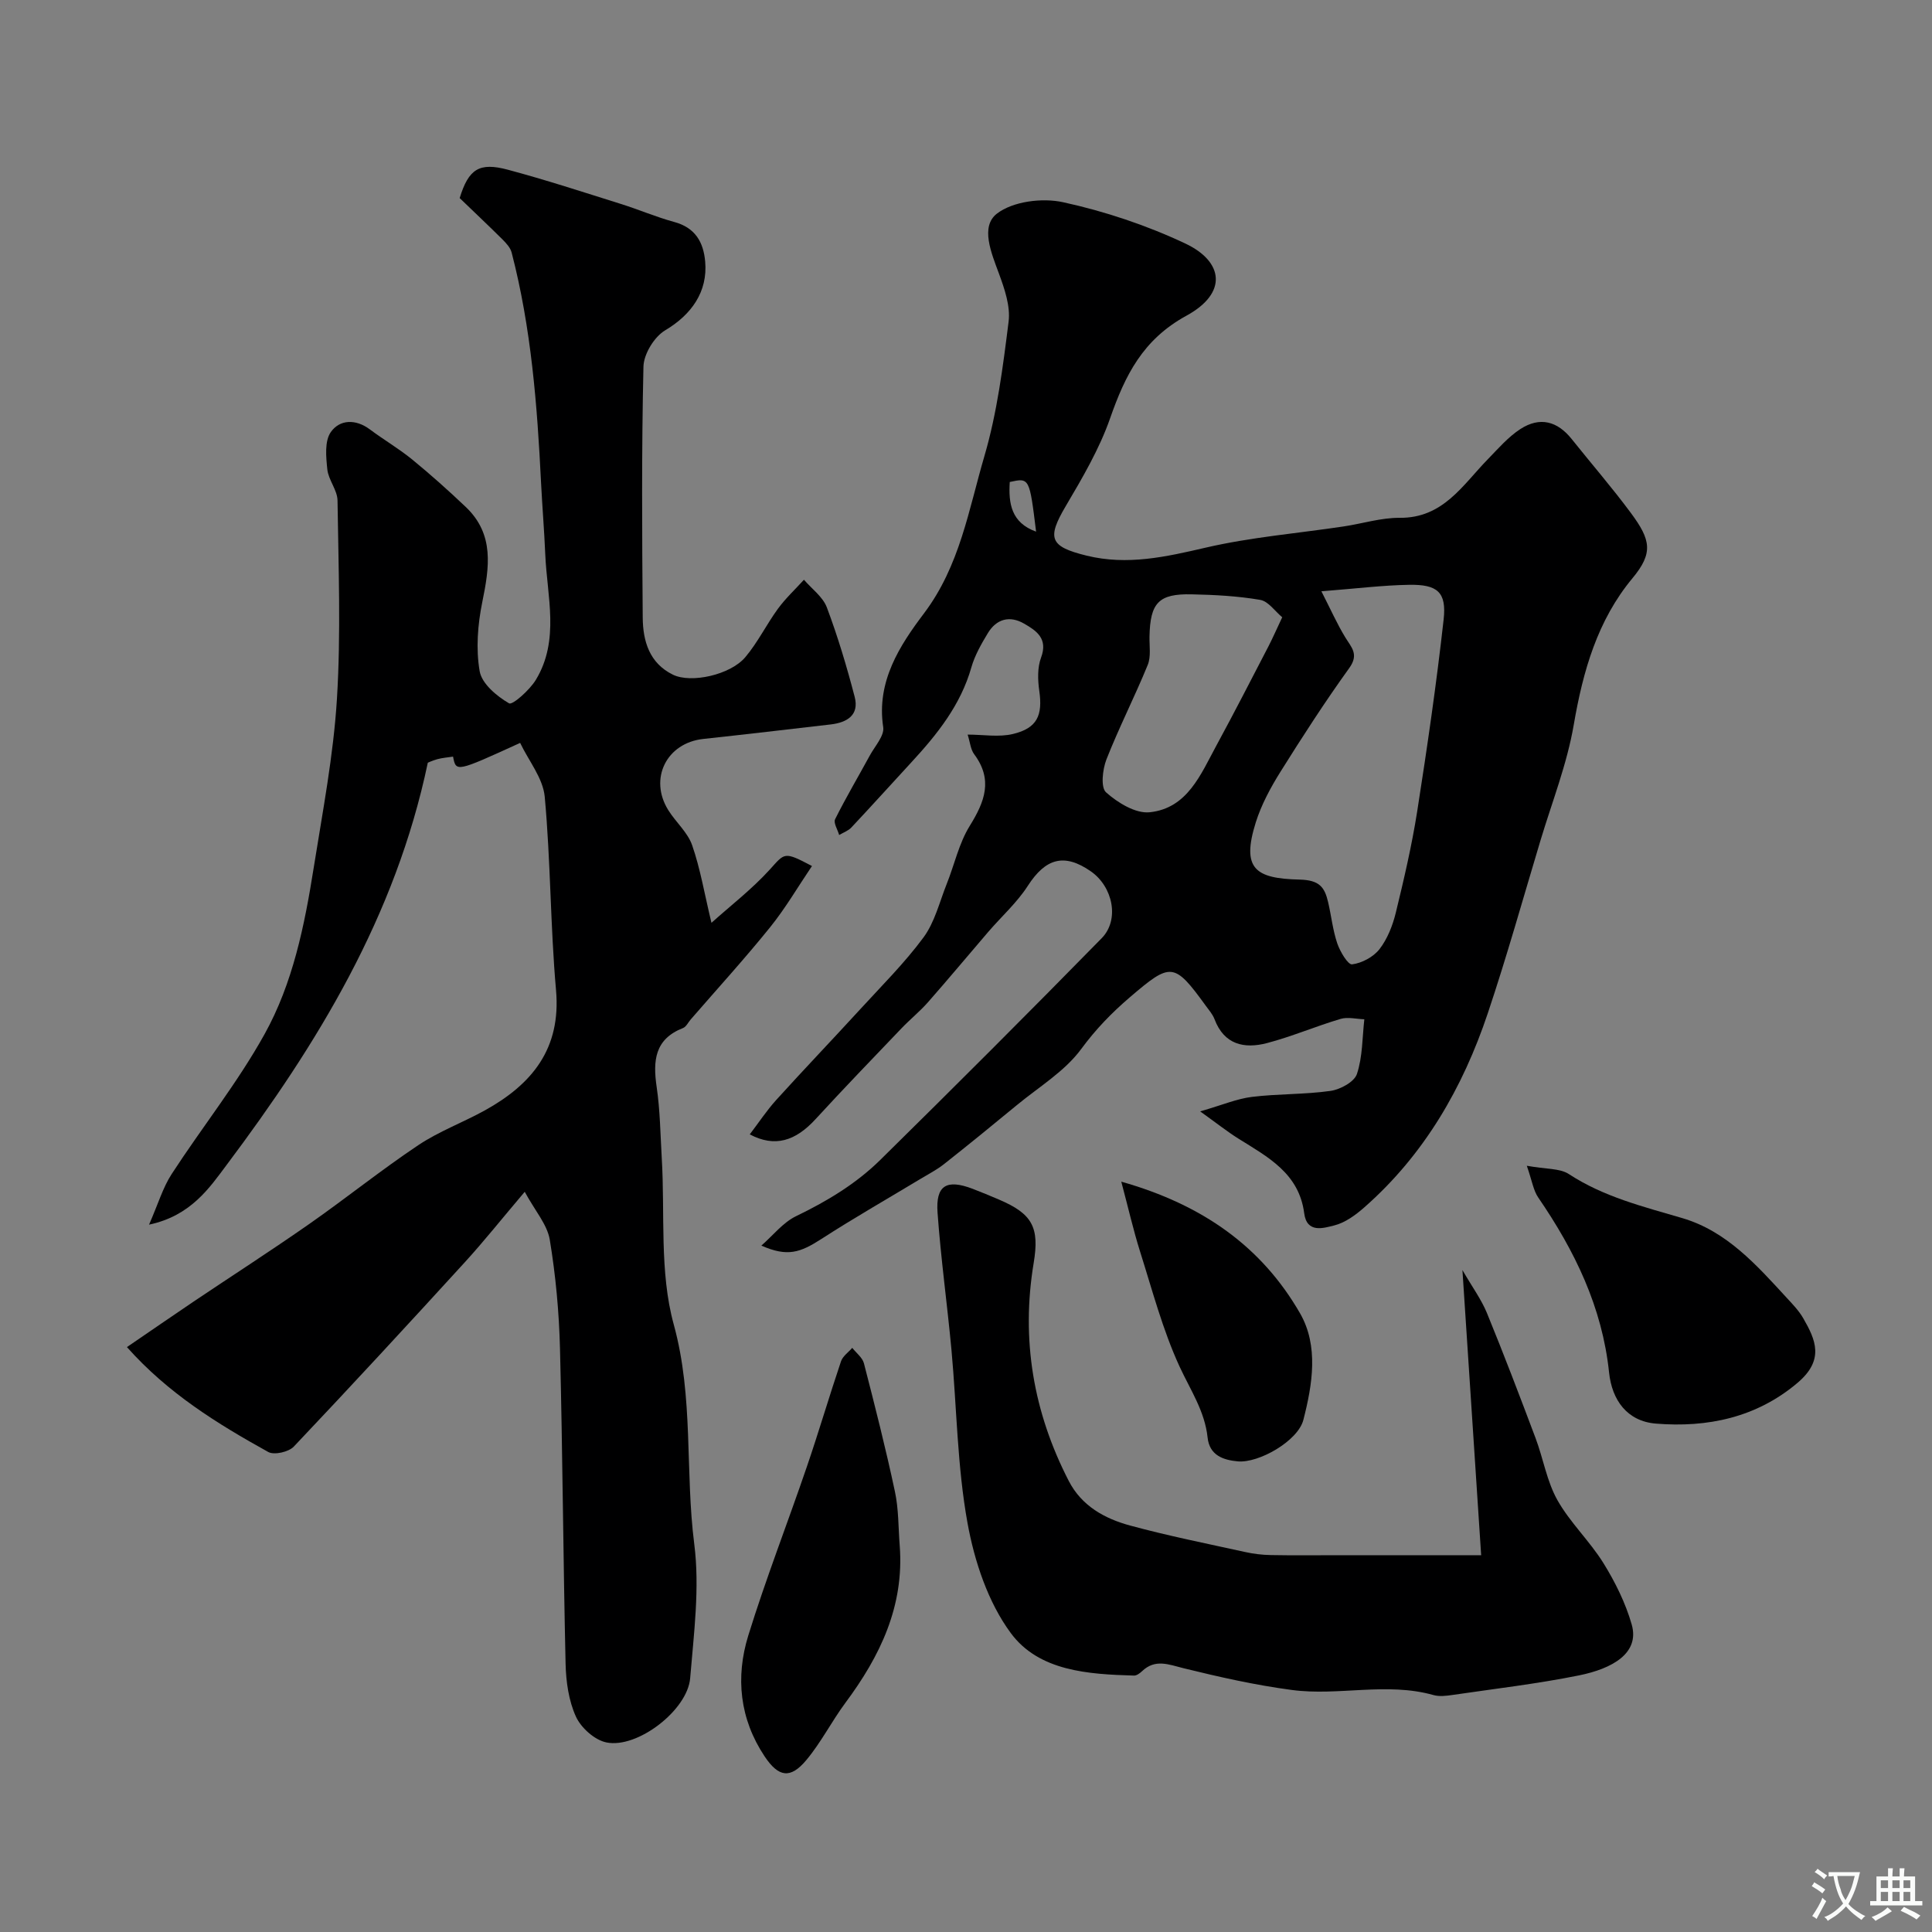
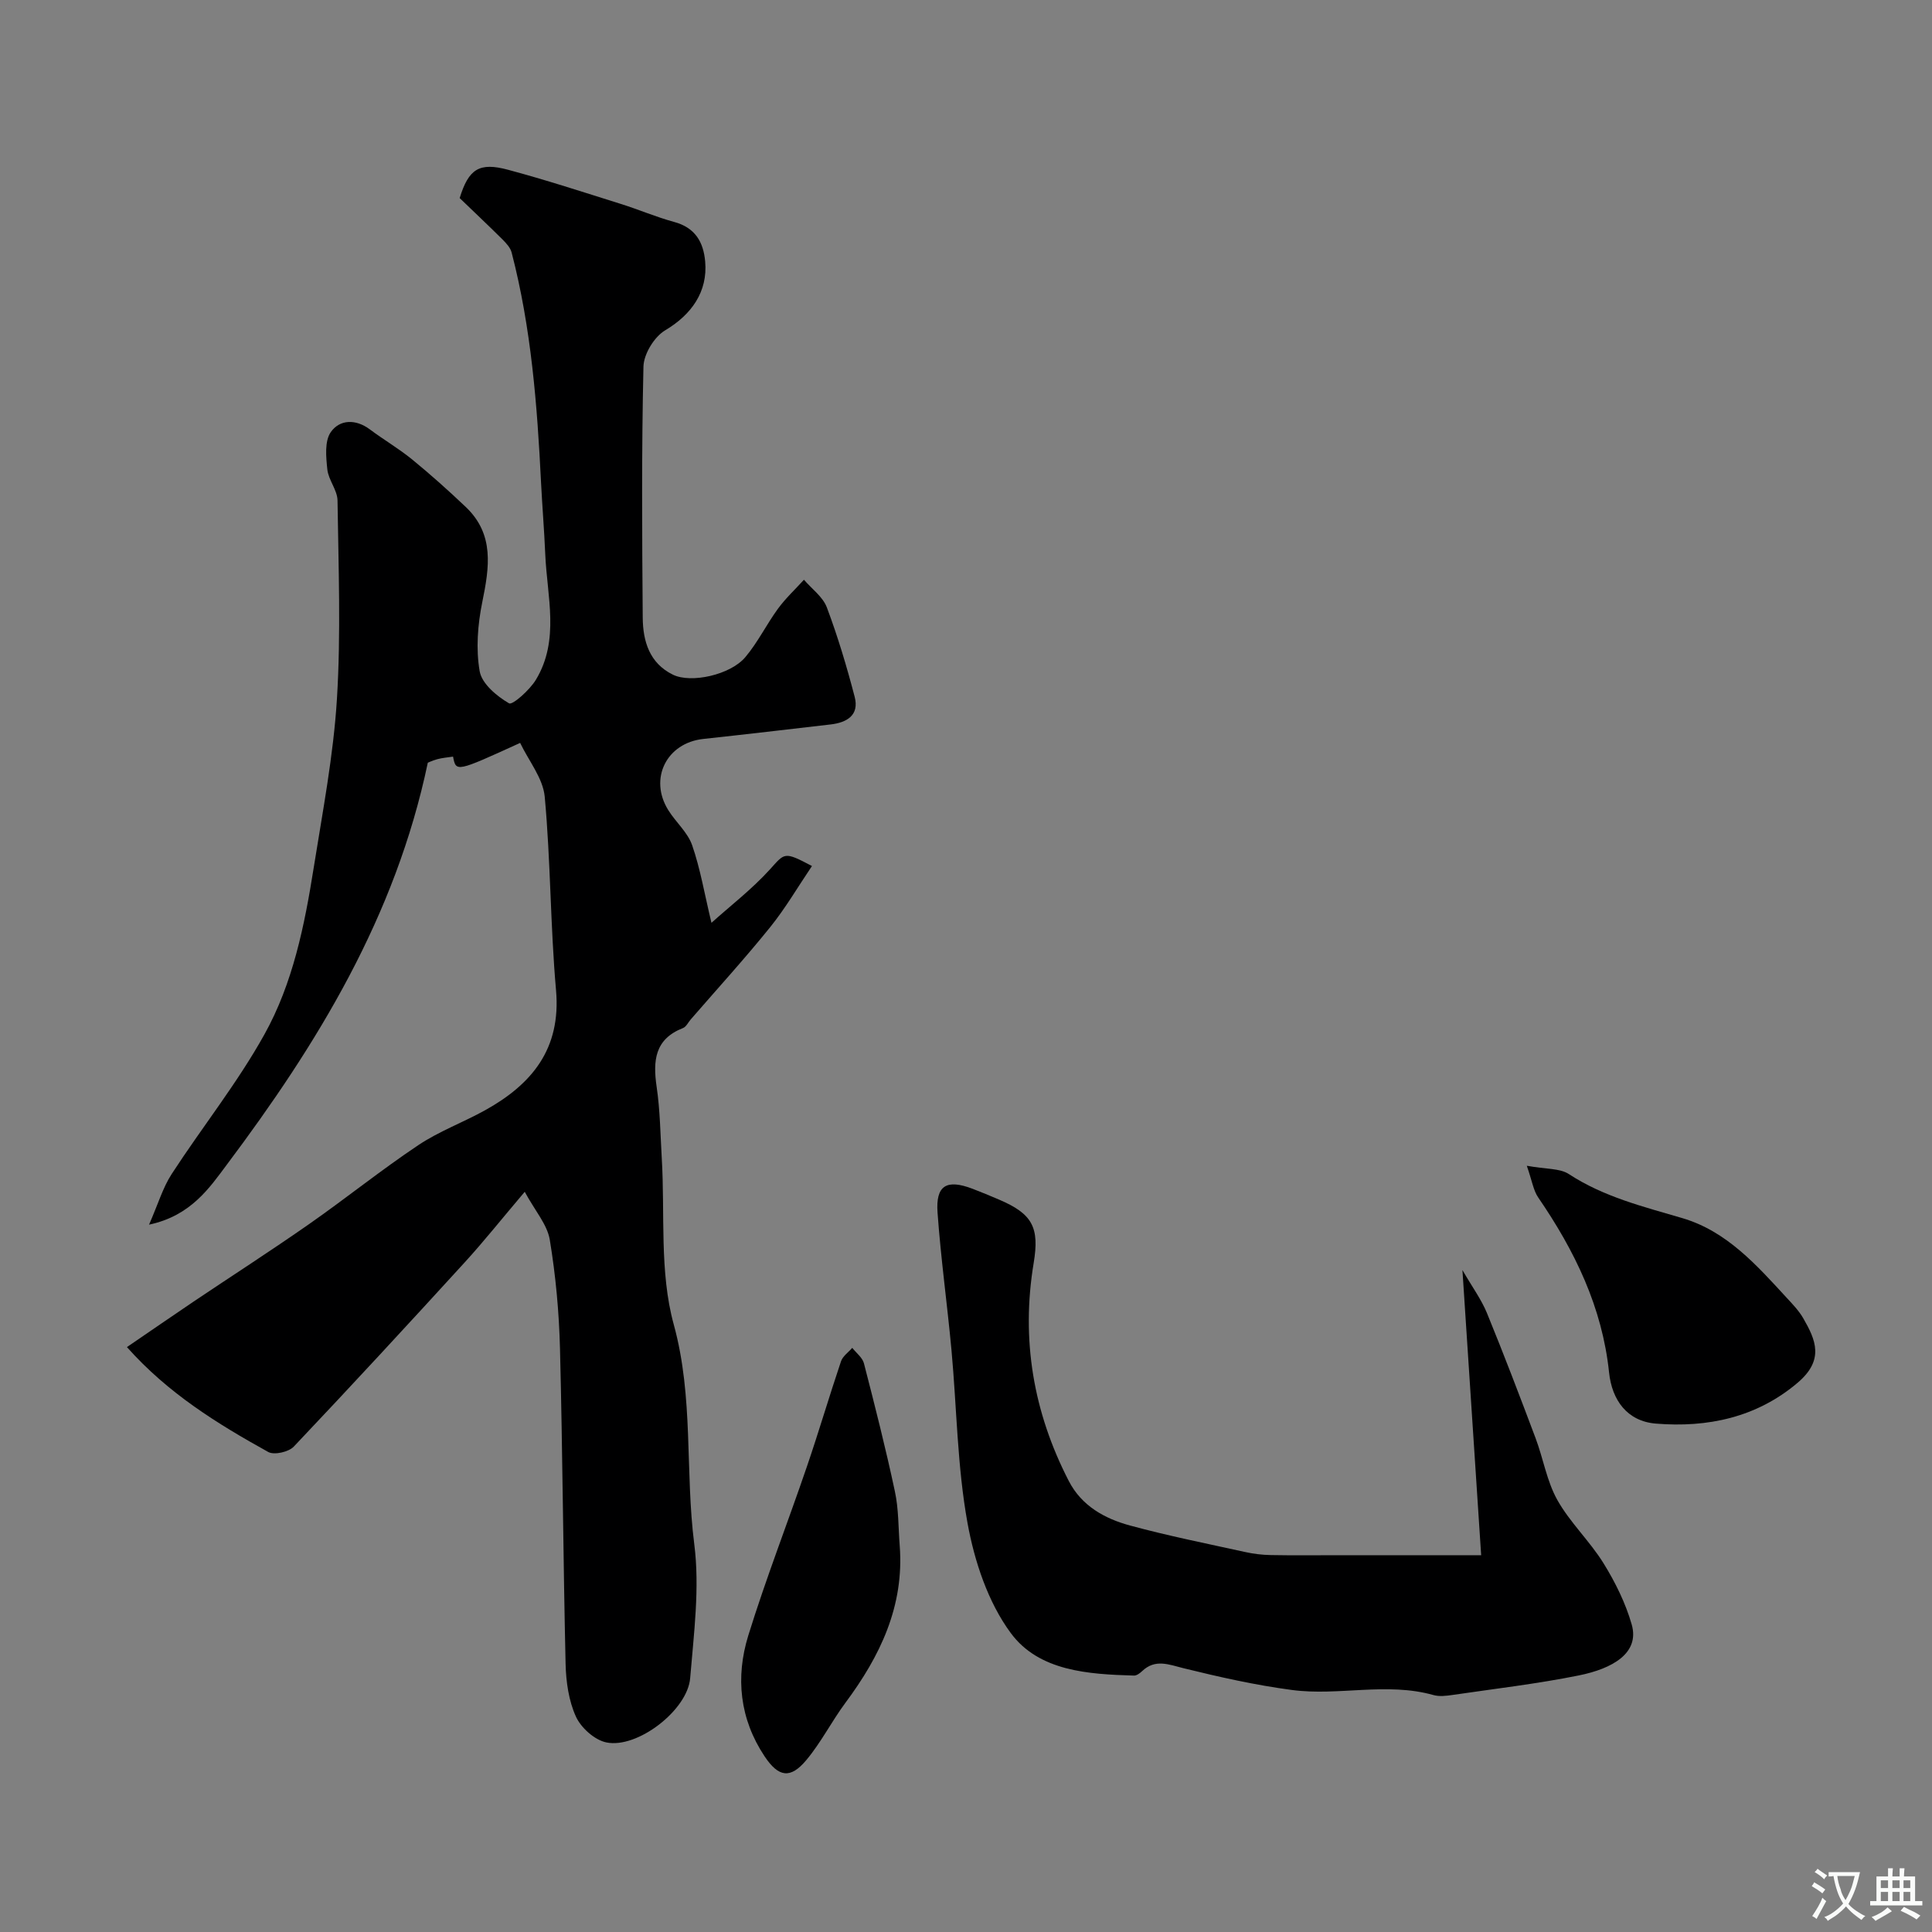
<svg xmlns="http://www.w3.org/2000/svg" enable-background="new 0 0 400 400" viewBox="0 0 400 400">
  <rect x="0" y="0" width="400" height="400" fill="#808080" stroke="none" />
  <g fill="#000001">
    <path d="m108.64 246.75c-4.77 5.62-8.43 10.23-12.39 14.57-11.71 12.82-23.48 25.58-35.42 38.18-1.06 1.12-4.06 1.8-5.29 1.12-10.51-5.83-20.74-12.13-29.26-21.72 4.94-3.37 9.32-6.4 13.74-9.38 7.98-5.36 16.06-10.56 23.94-16.06 7.63-5.33 14.9-11.19 22.63-16.36 4.29-2.87 9.26-4.7 13.8-7.21 9.73-5.39 15.8-12.73 14.73-24.88-1.18-13.32-1.11-26.75-2.34-40.06-.36-3.84-3.33-7.44-5.09-11.14-13.27 6.06-13.27 6.06-13.89 2.84-1.08.17-2.19.24-3.25.53-1.09.3-2.12.8-1.98.74-6.69 31.91-22.91 58.28-41.63 83.24-3.53 4.71-7.39 10.55-16.08 12.39 1.89-4.31 2.86-7.68 4.69-10.49 6.31-9.71 13.61-18.84 19.21-28.92 5.88-10.57 8.3-22.56 10.19-34.49 1.85-11.63 4.09-23.26 4.81-34.97.84-13.64.31-27.37.12-41.06-.03-2.15-1.88-4.24-2.11-6.43-.27-2.58-.59-5.86.72-7.73 1.83-2.62 5.14-2.76 8.08-.56 2.86 2.14 5.98 3.96 8.74 6.21 3.83 3.13 7.53 6.44 11.12 9.85 5.98 5.69 4.88 12.52 3.42 19.7-.95 4.65-1.34 9.7-.54 14.31.45 2.59 3.54 5.17 6.09 6.65.71.41 4.27-2.76 5.55-4.88 4.98-8.24 2.31-17.24 1.94-25.98-.21-4.94-.62-9.87-.87-14.81-.79-16.05-2.03-32.04-6.09-47.66-.26-1.02-1.14-1.96-1.93-2.75-2.95-2.93-5.98-5.78-8.83-8.53 1.86-6.03 4.04-7.47 10.02-5.86 7.84 2.1 15.57 4.63 23.31 7.06 3.72 1.16 7.32 2.72 11.07 3.74 4.33 1.17 6.07 4.12 6.43 8.21.55 6.24-2.83 10.98-8.27 14.22-2.26 1.34-4.45 4.91-4.51 7.52-.4 17.32-.29 34.65-.15 51.98.04 4.86 1.38 9.43 6.26 11.81 3.74 1.83 11.87.05 14.98-3.63 2.58-3.06 4.38-6.77 6.75-10.02 1.58-2.16 3.58-4.02 5.39-6.01 1.62 1.89 3.91 3.53 4.74 5.73 2.27 6.04 4.13 12.26 5.76 18.51.99 3.82-1.61 5.33-4.99 5.72-8.78 1.02-17.56 2.05-26.35 3-7.6.82-11.31 8.23-7.25 14.74 1.55 2.49 4.01 4.59 4.94 7.26 1.69 4.86 2.54 10.01 4 16.07 3.9-3.51 8.35-6.93 12.07-11.02 3.14-3.46 2.89-3.83 8.74-.74-2.92 4.32-5.49 8.74-8.67 12.68-5.27 6.53-10.93 12.74-16.43 19.08-.53.61-.94 1.53-1.61 1.79-5.85 2.29-6.24 6.76-5.45 12.16.72 4.87.77 9.84 1.06 14.77.69 11.52-.51 23.55 2.48 34.43 4.16 15.13 2.32 30.39 4.25 45.49 1.16 9.07-.09 18.52-.85 27.75-.54 6.62-10.94 14.63-17.35 13.3-2.43-.5-5.24-3.02-6.3-5.34-1.5-3.29-2.05-7.23-2.14-10.91-.5-21.76-.61-43.53-1.16-65.28-.19-7.55-.89-15.14-2.12-22.58-.54-3.14-3.05-5.96-5.18-9.89z" />
-     <path d="m157.63 257.89c2.39-2.08 4.47-4.79 7.22-6.11 6.38-3.08 12.38-6.69 17.39-11.62 15.41-15.17 30.71-30.46 45.85-45.91 3.76-3.84 2.32-10.69-2.26-13.86-5.51-3.82-9.36-2.68-13.03 3.01-2.24 3.48-5.44 6.34-8.17 9.51-4.18 4.86-8.28 9.8-12.52 14.61-1.69 1.92-3.72 3.55-5.49 5.41-5.96 6.23-11.94 12.43-17.77 18.78-4.16 4.54-8.43 5.9-13.62 3.15 1.87-2.45 3.49-4.92 5.45-7.09 5.7-6.3 11.58-12.44 17.32-18.71 4.5-4.92 9.27-9.65 13.21-14.99 2.32-3.15 3.3-7.3 4.79-11.04 1.61-4.02 2.54-8.44 4.78-12.05 3.12-5.02 4.84-9.56.91-14.83-.74-.99-.84-2.46-1.35-4.06 3.22 0 6.46.58 9.4-.13 5.02-1.21 6.16-3.87 5.43-8.94-.32-2.25-.4-4.81.37-6.87 1.47-3.93-.94-5.56-3.52-7.04-2.98-1.72-5.72-.97-7.5 1.98-1.35 2.23-2.69 4.58-3.4 7.05-2.22 7.83-7.08 13.89-12.43 19.69-4.15 4.5-8.24 9.04-12.43 13.5-.65.69-1.67 1.04-2.52 1.55-.31-1.11-1.22-2.51-.84-3.27 2.24-4.49 4.8-8.81 7.2-13.22 1.05-1.92 3.03-4.07 2.76-5.84-1.45-9.49 3.47-16.97 8.45-23.57 7.42-9.85 9.24-21.45 12.5-32.55 2.64-9.01 3.84-18.49 5.01-27.84.4-3.2-.84-6.79-2-9.95-1.58-4.28-3.89-9.72-.42-12.41 3.31-2.55 9.39-3.31 13.71-2.36 8.66 1.89 17.28 4.77 25.3 8.55 7.87 3.71 8.86 10.23.23 14.94-9.04 4.94-12.69 12.34-15.8 21.23-2.22 6.36-5.73 12.33-9.18 18.18-3.95 6.69-3.34 8.39 4.31 10.27 8.45 2.07 16.43.25 24.67-1.66 9.36-2.17 19.04-2.96 28.57-4.39 3.86-.58 7.72-1.81 11.57-1.78 9.01.08 13.03-6.77 18.24-12.11 2.15-2.21 4.23-4.63 6.77-6.28 4.03-2.6 7.65-1.63 10.61 2.08 4.09 5.12 8.39 10.08 12.29 15.35 4.08 5.52 4.65 8.23.29 13.47-7.25 8.72-10.24 19.22-12.15 30.33-1.39 8.12-4.48 15.95-6.87 23.89-3.6 11.97-6.96 24.01-10.93 35.85-5.18 15.45-13.16 29.28-25.56 40.18-1.81 1.59-3.97 3.18-6.22 3.74-2.21.55-5.68 1.7-6.23-2.52-1.07-8.29-7.56-11.66-13.65-15.47-2.26-1.42-4.36-3.09-7.89-5.62 4.62-1.33 7.61-2.62 10.72-3 5.39-.66 10.89-.48 16.26-1.24 2.03-.29 4.94-1.86 5.48-3.51 1.18-3.55 1.1-7.52 1.53-11.32-1.64-.05-3.41-.52-4.91-.08-5.12 1.52-10.08 3.65-15.24 5.01-4.67 1.22-8.86.36-10.86-4.93-.39-1.04-1.19-1.94-1.86-2.86-6.53-9-7.22-8.93-15.66-1.71-3.8 3.25-7.08 6.64-10.09 10.73-3.41 4.63-8.76 7.85-13.33 11.62-4.99 4.12-10.01 8.21-15.09 12.22-1.52 1.2-3.28 2.09-4.94 3.1-6.81 4.11-13.72 8.05-20.39 12.36-4.43 2.85-7.03 3.79-12.47 1.4zm115.95-135.47c1.93 3.77 3.25 6.76 4.94 9.53 1.27 2.08 2.88 3.51.84 6.35-5.02 6.97-9.69 14.2-14.25 21.48-2.05 3.28-3.95 6.8-5.11 10.47-3.04 9.68-.07 11.64 9.08 11.86 4.15.1 5.18 1.61 5.9 4.7.66 2.84.96 5.78 1.89 8.52.58 1.69 2.21 4.44 3.07 4.33 2.03-.26 4.41-1.53 5.67-3.15 1.64-2.12 2.72-4.87 3.37-7.52 1.69-6.94 3.32-13.92 4.43-20.97 2.07-13.22 4-26.48 5.48-39.77.63-5.66-1.28-7.28-7.19-7.17-5.41.09-10.81.77-18.12 1.34zm-8.11 5.38c-1.5-1.25-2.87-3.31-4.55-3.6-4.66-.8-9.44-1.05-14.18-1.15-6.85-.16-8.61 1.75-8.75 8.73-.04 1.98.34 4.17-.37 5.9-2.69 6.58-5.94 12.93-8.54 19.54-.81 2.07-1.23 5.81-.08 6.83 2.41 2.15 6.12 4.43 9.03 4.12 7.82-.82 10.57-7.85 13.82-13.83 3.7-6.81 7.23-13.7 10.8-20.58.89-1.73 1.66-3.51 2.82-5.96zm-50.96-17.73c-1.37-11.17-1.37-11.17-5.45-10.28-.29 4.48.33 8.44 5.45 10.28z" />
    <path d="m306.66 322c-1.29-19.56-2.53-38.55-3.88-59.05 2.07 3.58 3.92 6.09 5.07 8.89 3.51 8.57 6.81 17.23 10.07 25.9 1.6 4.25 2.33 8.93 4.51 12.82 2.62 4.66 6.7 8.49 9.54 13.06 2.45 3.95 4.59 8.28 5.86 12.72 1.69 5.94-4.01 9.14-10.95 10.54-8.63 1.74-17.41 2.76-26.13 4.04-1.31.19-2.75.37-3.98.02-9.71-2.73-19.61.24-29.31-1.05-7.54-1-15.02-2.68-22.41-4.5-3.1-.77-5.86-1.99-8.6.61-.45.43-1.12.93-1.67.91-9.46-.27-19.67-.91-25.5-8.79-4.72-6.38-7.53-14.86-8.97-22.81-2.13-11.76-2.22-23.88-3.32-35.84-.88-9.47-2.2-18.91-2.88-28.4-.41-5.67 1.87-6.99 7.24-4.95 1.83.7 3.63 1.45 5.43 2.22 6.98 2.96 8.46 5.77 7.23 13.16-2.63 15.85-.07 30.89 7.28 45.14 2.67 5.17 7.45 7.79 12.7 9.21 7.84 2.13 15.82 3.72 23.76 5.47 1.75.39 3.56.61 5.35.64 4.7.09 9.4.03 14.09.03 9.32.01 18.65.01 29.47.01z" />
    <path d="m316.11 241.36c4.03.73 6.83.5 8.69 1.71 7.24 4.74 15.39 6.74 23.51 9.13 9.2 2.71 15.39 9.74 21.63 16.52 1.22 1.32 2.5 2.65 3.39 4.19 2.6 4.5 4.44 8.64-1.17 13.39-8.47 7.18-18.64 9.32-29.35 8.44-5.92-.49-9.07-4.85-9.67-10.58-1.41-13.52-7.11-25.21-14.66-36.22-1.01-1.47-1.28-3.44-2.37-6.58z" />
    <path d="m186.28 320.06c.94 12.49-4.06 22.82-11.24 32.48-2.86 3.85-5.05 8.23-8.12 11.89-3.27 3.9-5.72 3.54-8.6-.77-5.18-7.75-6.07-16.39-3.4-25.03 3.65-11.79 8.15-23.31 12.14-34.99 2.47-7.22 4.62-14.55 7.06-21.79.36-1.07 1.53-1.87 2.33-2.79.83 1.06 2.11 2.01 2.42 3.21 2.27 8.79 4.51 17.6 6.4 26.48.8 3.67.71 7.53 1.01 11.31z" />
-     <path d="m232.15 244.65c16.89 4.78 29.09 13.51 37 27.24 3.9 6.76 2.58 14.76.7 22.08-1.11 4.35-9.23 9-13.6 8.59-2.98-.28-5.84-1.23-6.23-4.94-.58-5.46-3.57-9.85-5.8-14.68-3.5-7.6-5.65-15.83-8.19-23.85-1.39-4.42-2.42-8.96-3.88-14.44z" />
  </g>
  <path d="m377.9 391.2c-.2.3-.4.5-.6.8-.7-.6-1.4-1-2.2-1.5.2-.3.4-.5.5-.8.6.4 1.4.8 2.3 1.5zm-1.8 6.1c-.2-.2-.5-.4-.9-.6.4-.6.8-1.2 1.2-1.9s.7-1.3.9-1.9c.3.3.5.5.8.7-.7 1.3-1.4 2.6-2 3.7zm2.2-9c-.3.3-.5.5-.6.8-.6-.6-1.3-1.1-2-1.5.3-.3.5-.5.6-.7.6.5 1.3.9 2 1.4zm.3.2v-.9h2 4.5c-.3 1.3-.6 2.5-1 3.6s-.9 2.1-1.4 3c.4.5 1 1 1.6 1.4s1.2.8 1.9 1.1c-.3.2-.5.4-.8.8-.4-.3-1-.7-1.6-1.2s-1.2-1.1-1.6-1.6c-.5.6-1.1 1.1-1.7 1.6s-1.4.9-2.1 1.4c-.1-.3-.3-.5-.7-.8.6-.2 1.2-.5 1.9-1s1.4-1.1 2-1.8c-.5-.8-.9-1.6-1.2-2.5s-.6-2-.8-3.2c-.4.1-.7.1-1 .1zm2.5 2.7c.2 1 .7 1.7 1 2.2.3-.5.6-1.1 1-2s.6-1.9.9-3h-3.2-.4c.1.9.3 1.8.7 2.8z" fill="#fafbfa" />
  <path d="m396.5 388.5v1.5 3.6h1.5v.9c-.4 0-1 0-1.7 0h-7.9c-.5 0-.9 0-1.2 0v-.9h1.3v-3.5c0-.7 0-1.2 0-1.6h2.4c0-.8 0-1.4 0-1.7h1c0 .3-.1.8-.1 1.7h1.5c0-.8 0-1.4 0-1.7h1c0 .3-.1.9-.1 1.7zm-8.2 9.2c-.2-.3-.5-.5-.8-.8.8-.3 1.4-.6 1.9-.9s1-.7 1.4-1.1c.3.3.6.5.9.8-1.6 1-2.8 1.6-3.4 2zm2.6-6.8v-1.6h-1.5v1.6zm0 2.7v-1.9h-1.5v1.9zm2.4-2.7v-1.6h-1.5v1.6zm0 2.7v-1.9h-1.5v1.9zm.2 2 .7-.8c.4.2.9.5 1.6.8s1.3.7 1.8 1c-.3.3-.5.5-.8.8-.4-.3-1.5-1-3.3-1.8zm2-4.7v-1.6h-1.4v1.6zm0 2.7v-1.9h-1.4v1.9z" fill="#fafbfa" />
</svg>